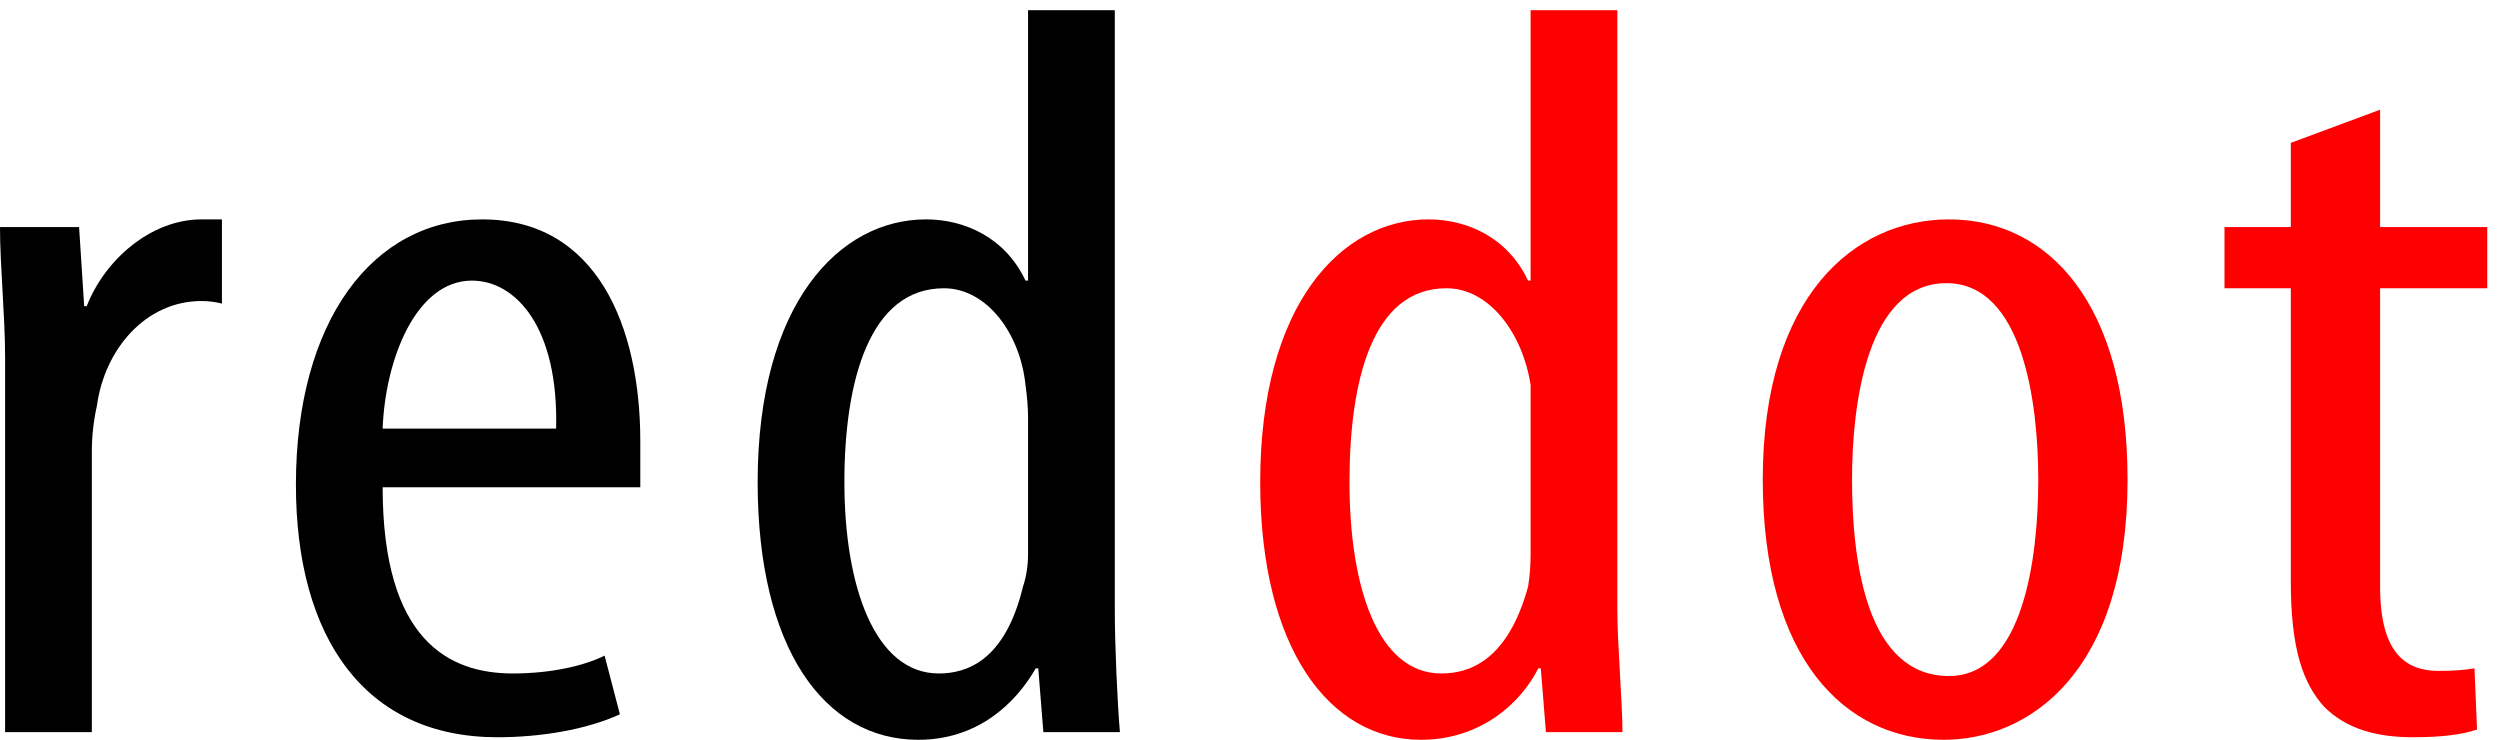
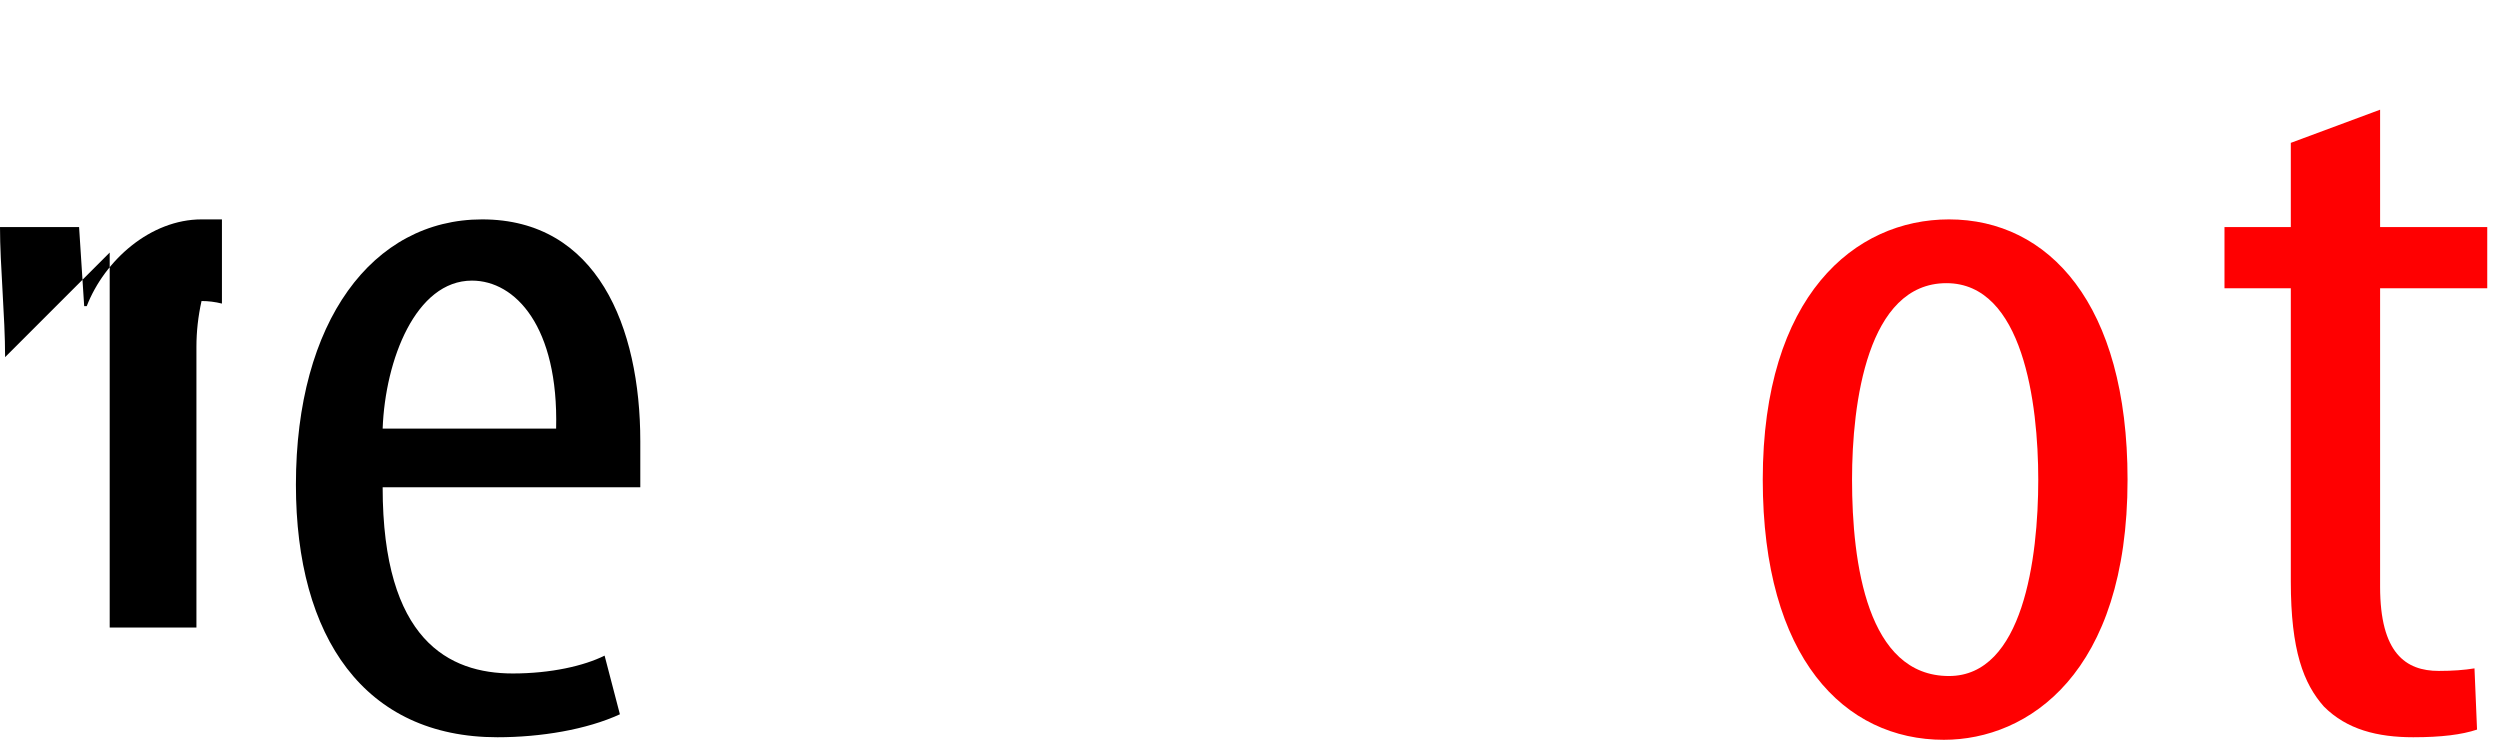
<svg xmlns="http://www.w3.org/2000/svg" version="1.2" viewBox="0 0 98 29" width="98" height="29">
  <title>image</title>
  <style>
		.s0 { fill: #000000 } 
		.s1 { fill: #ff0001 } 
	</style>
-   <path id="Layer" class="s0" d="m0.2 14c0-1.6-0.2-3.6-0.2-5.1h3.1l0.2 3.1h0.1c0.7-1.8 2.5-3.4 4.5-3.4 0.3 0 0.5 0 0.8 0v3.3q-0.4-0.1-0.8-0.1c-2.2 0-3.8 1.9-4.1 4.1q-0.2 0.9-0.2 1.8v11h-3.4v-14.7z" />
+   <path id="Layer" class="s0" d="m0.2 14c0-1.6-0.2-3.6-0.2-5.1h3.1l0.2 3.1h0.1c0.7-1.8 2.5-3.4 4.5-3.4 0.3 0 0.5 0 0.8 0v3.3q-0.4-0.1-0.8-0.1q-0.2 0.9-0.2 1.8v11h-3.4v-14.7z" />
  <path id="Layer" fill-rule="evenodd" class="s0" d="m15 19.1c0 6 2.6 7.3 5.1 7.3 1.5 0 2.8-0.3 3.6-0.7l0.6 2.3c-1.3 0.6-3.1 0.9-4.8 0.9-5.2 0-7.9-3.9-7.9-9.9 0-6.4 3-10.4 7.3-10.4 4.5 0 6.2 4.2 6.2 8.7 0 0.8 0 1.3 0 1.8h-10.1zm6.8-2.3c0.1-4-1.6-5.8-3.3-5.8-2.2 0-3.4 3.1-3.5 5.8z" />
-   <path id="Layer" fill-rule="evenodd" class="s0" d="m43.7 0.4v23.5c0 1.4 0.1 3.6 0.2 4.8h-3l-0.2-2.5h-0.1c-0.8 1.4-2.3 2.8-4.6 2.8-3.7 0-6.3-3.6-6.3-10.1 0-7 3.2-10.3 6.6-10.3 1.5 0 3.1 0.7 3.9 2.4h0.1v-10.6zm-3.4 16q0-0.6-0.1-1.3c-0.2-2-1.5-3.8-3.2-3.8-2.9 0-3.9 3.6-3.9 7.6 0 4.1 1.2 7.5 3.7 7.5 1.1 0 2.6-0.5 3.3-3.4q0.2-0.6 0.2-1.3z" />
-   <path id="Layer" fill-rule="evenodd" class="s1" d="m63.4 0.4v23.5c0 1.4 0.2 3.6 0.2 4.8h-3l-0.2-2.5h-0.1c-0.7 1.4-2.3 2.8-4.6 2.8-3.6 0-6.3-3.6-6.3-10.1 0-7 3.2-10.3 6.6-10.3 1.5 0 3.1 0.7 3.9 2.4h0.1v-10.6zm-3.4 16q0-0.6 0-1.3c-0.3-2-1.6-3.8-3.3-3.8-2.9 0-3.8 3.6-3.8 7.6 0 4.1 1.1 7.5 3.6 7.5 1.1 0 2.6-0.5 3.4-3.4q0.1-0.6 0.1-1.3z" />
  <path id="Layer" fill-rule="evenodd" class="s1" d="m83.4 18.8c0 7.6-3.9 10.2-7.2 10.2-3.9 0-7.1-3.2-7.1-10.2 0-7.2 3.6-10.2 7.3-10.2 3.9 0 7 3.3 7 10.2zm-10.8 0c0 3.3 0.6 7.7 3.8 7.7 2.9 0 3.5-4.6 3.5-7.7 0-3-0.6-7.7-3.6-7.7-3.1 0-3.7 4.7-3.7 7.7z" />
  <path id="Layer" class="s1" d="m93.3 4.3v4.6h4.2v2.4h-4.2v11.7c0 2.6 1 3.3 2.3 3.3q0.8 0 1.4-0.1l0.1 2.4c-0.6 0.2-1.4 0.3-2.5 0.3-1.4 0-2.6-0.3-3.5-1.2-0.8-0.9-1.3-2.2-1.3-4.9v-11.5h-2.6v-2.4h2.6v-3.3z" />
</svg>